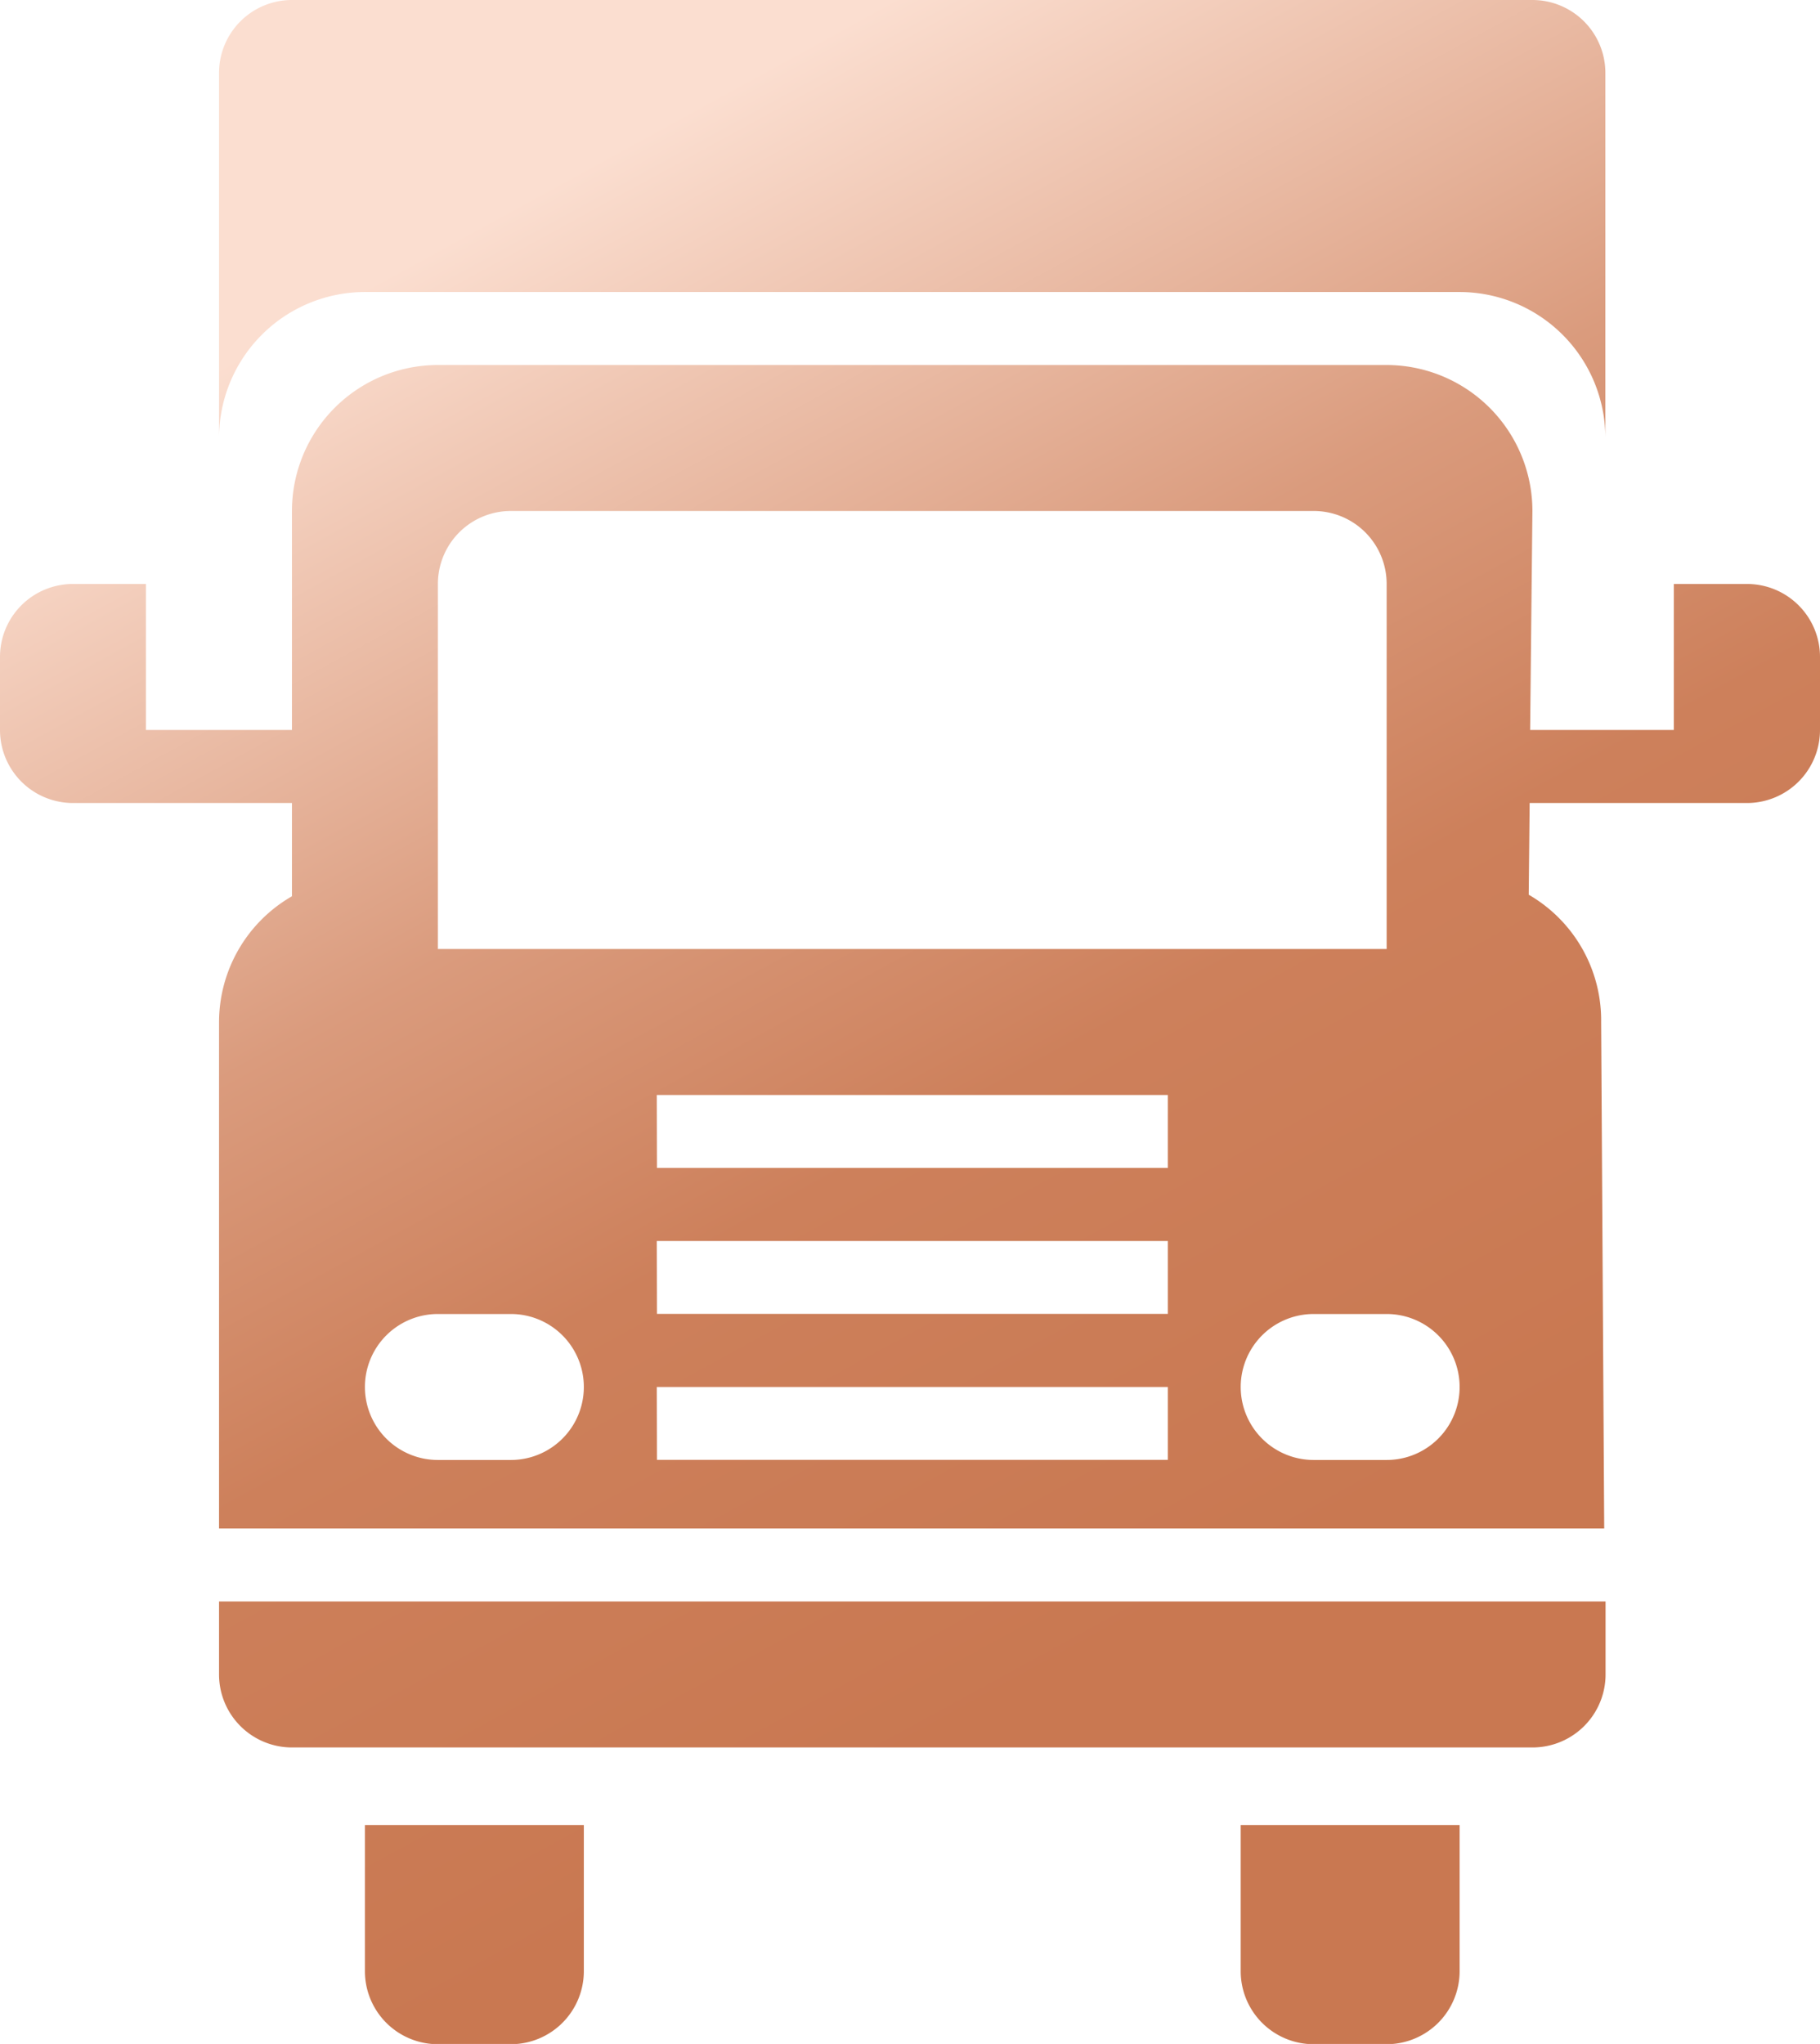
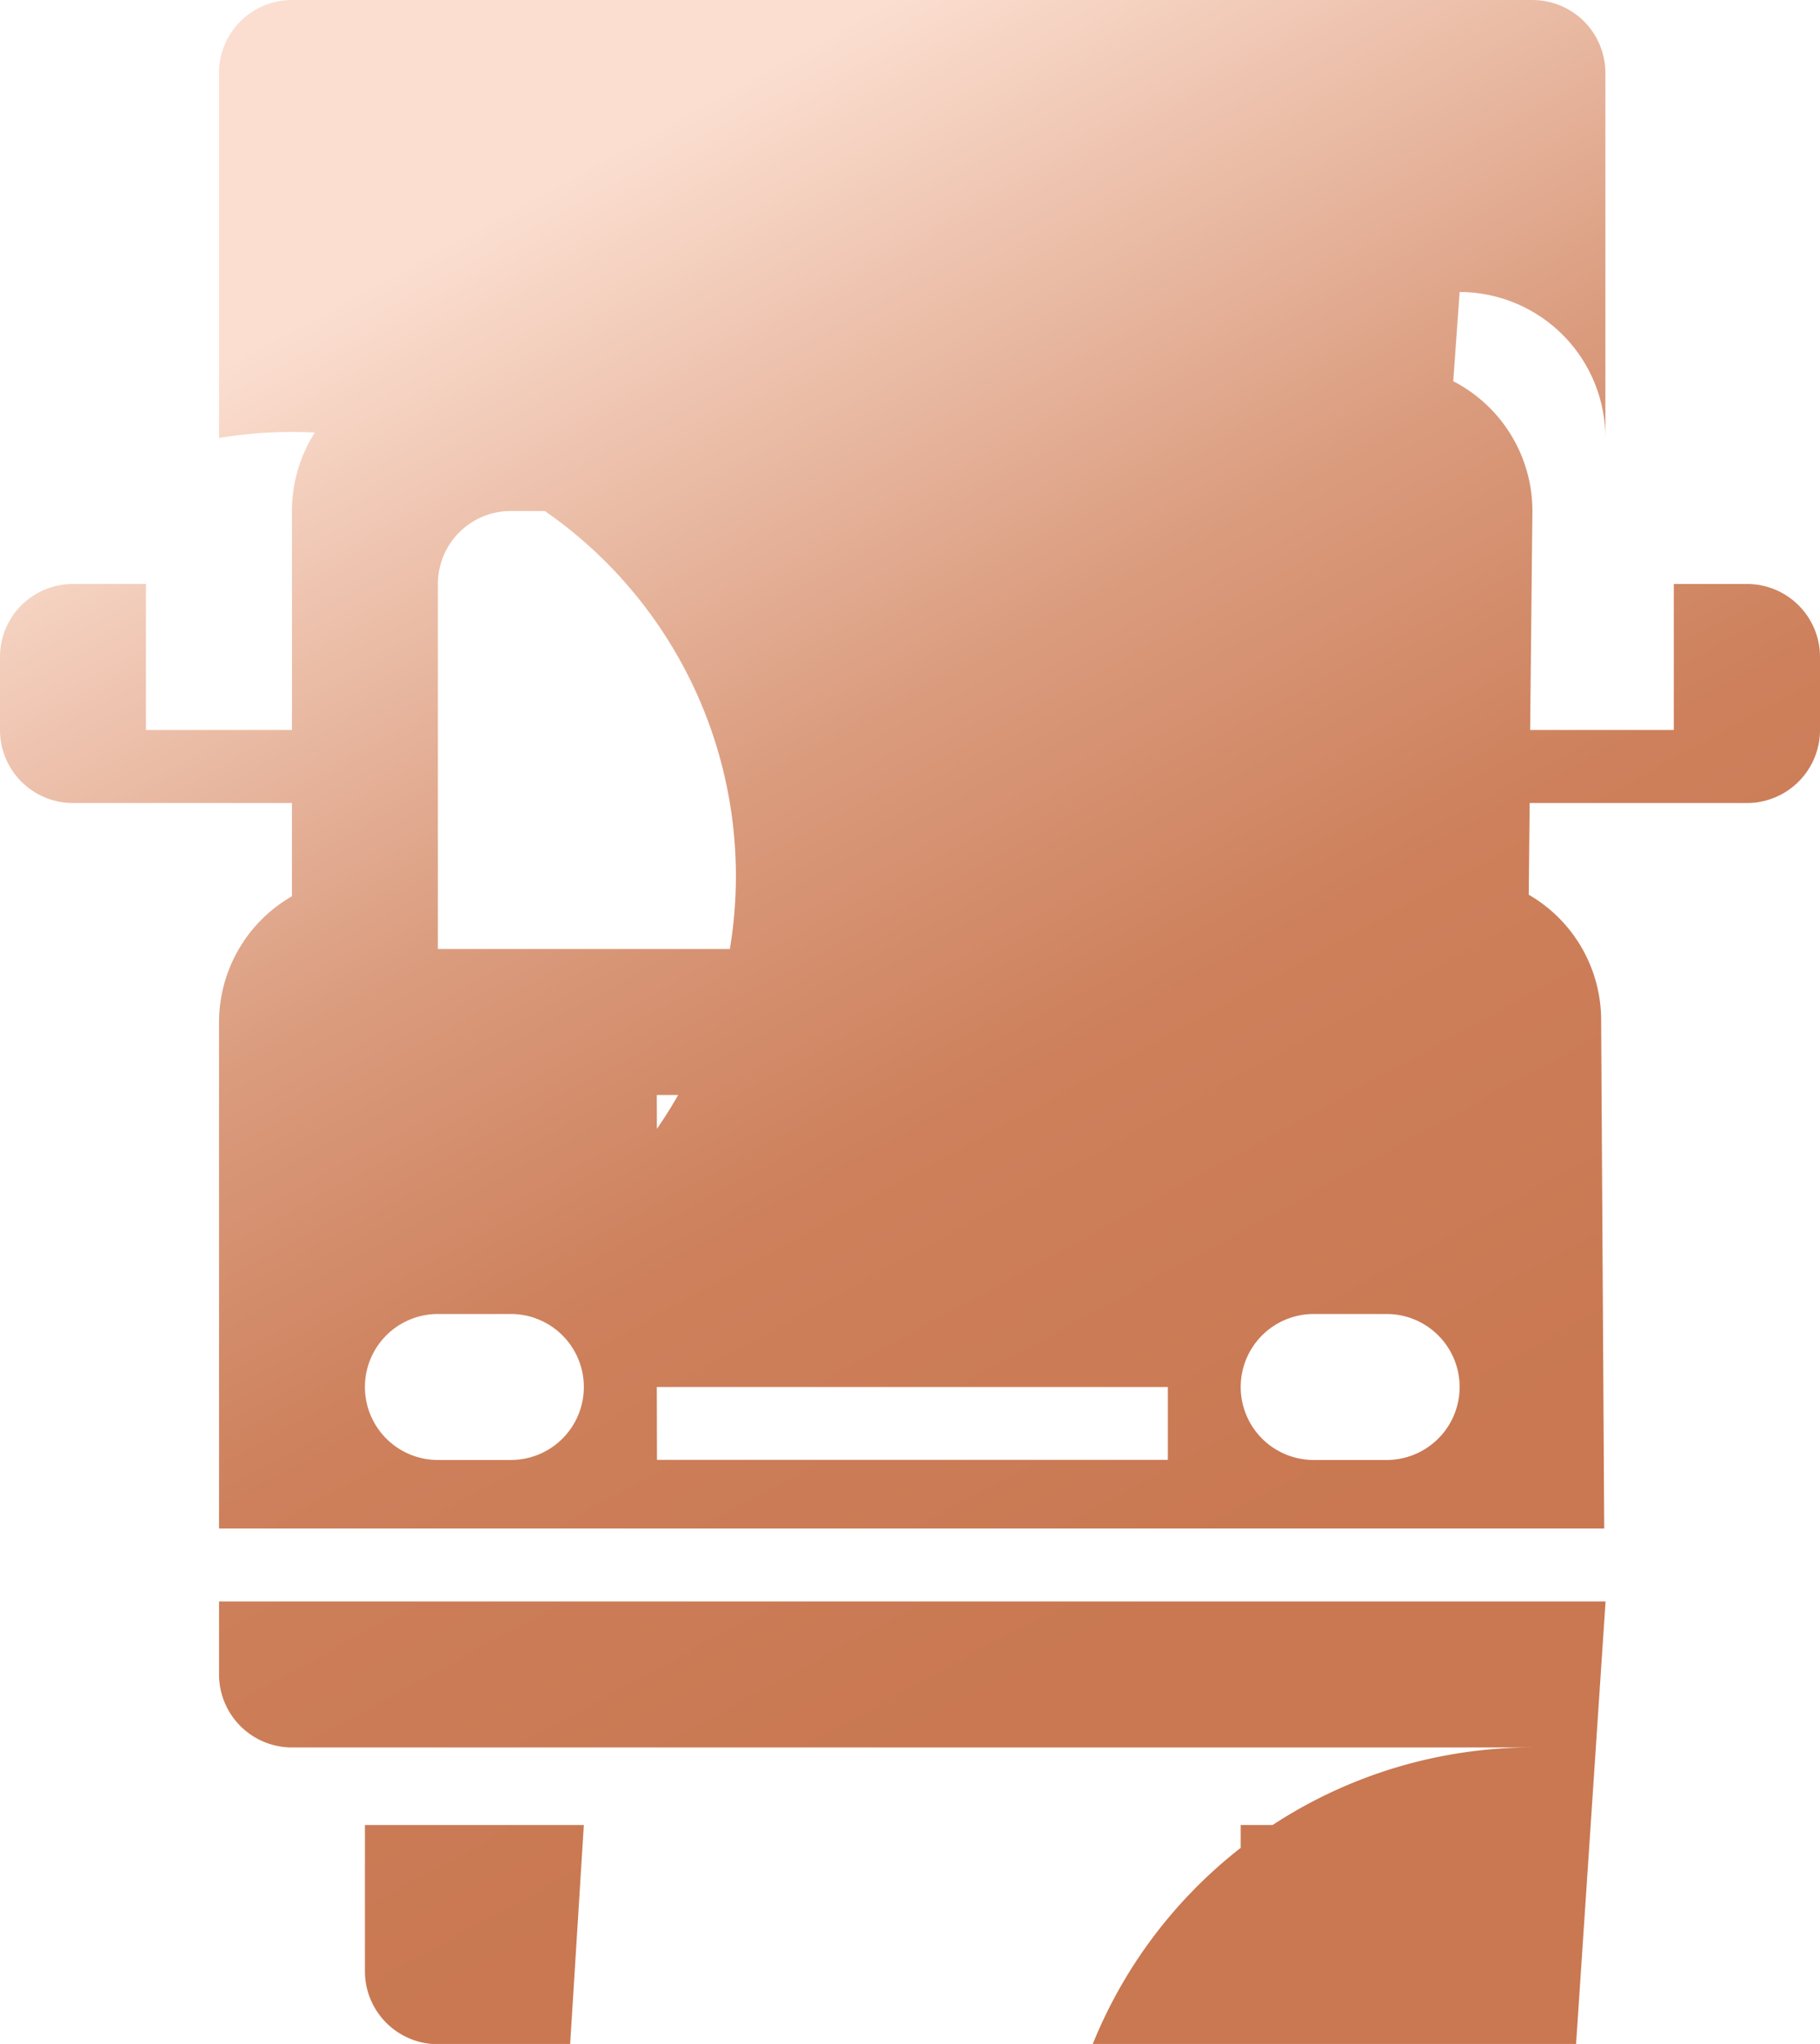
<svg xmlns="http://www.w3.org/2000/svg" width="29.655" height="33.296" viewBox="0 0 29.655 33.296">
  <defs>
    <linearGradient id="a" x1="0.623" y1="0.797" x2="0.287" y2="0.103" gradientUnits="objectBoundingBox">
      <stop offset="0" stop-color="#c97851" />
      <stop offset="0.354" stop-color="#cd805b" />
      <stop offset="0.598" stop-color="#da9b7d" />
      <stop offset="1" stop-color="#fbded0" />
    </linearGradient>
  </defs>
-   <path d="M31.5,15.081H27.955l-.015,1.494a2.363,2.363,0,0,1,1.18,2.074l.05,8.25H6.6v-8.25A2.369,2.369,0,0,1,7.788,16.6V15.081H4.22a1.189,1.189,0,0,1-1.189-1.189V12.7A1.188,1.188,0,0,1,4.22,11.513H5.409v2.378H7.788V10.324a2.379,2.379,0,0,1,2.378-2.378H25.625A2.379,2.379,0,0,1,28,10.324l-.037,3.567h2.341V11.513H31.5A1.189,1.189,0,0,1,32.686,12.7v1.189A1.19,1.19,0,0,1,31.5,15.081Zm-17.764,10.7h8.324V24.594H13.733Zm0-2.378h8.324V22.216H13.733Zm0-2.378h8.324V19.837H13.733ZM8.977,24.594a1.189,1.189,0,0,0,1.189,1.189h1.189a1.189,1.189,0,1,0,0-2.378H10.166A1.189,1.189,0,0,0,8.977,24.594ZM25.625,11.513a1.188,1.188,0,0,0-1.189-1.189H11.355a1.188,1.188,0,0,0-1.189,1.189v5.946H25.625Zm0,11.892H24.436a1.189,1.189,0,0,0,0,2.378h1.189a1.189,1.189,0,0,0,0-2.378ZM26.814,6.757H8.977A2.379,2.379,0,0,0,6.6,9.135V3.189A1.188,1.188,0,0,1,7.788,2H28a1.189,1.189,0,0,1,1.189,1.189V9.135A2.378,2.378,0,0,0,26.814,6.757Zm2.378,22.52A1.19,1.19,0,0,1,28,30.466H7.788A1.189,1.189,0,0,1,6.6,29.277V28.088H29.192Zm-16.648,4.83A1.19,1.19,0,0,1,11.355,35.3H10.166a1.189,1.189,0,0,1-1.189-1.189V31.729h3.567Zm14.27,0A1.19,1.19,0,0,1,25.625,35.3H24.436a1.189,1.189,0,0,1-1.189-1.189V31.729h3.567Z" transform="translate(-3.031 -2)" fill="url(#a)" />
+   <path d="M31.5,15.081H27.955l-.015,1.494a2.363,2.363,0,0,1,1.18,2.074l.05,8.25H6.6v-8.25A2.369,2.369,0,0,1,7.788,16.6V15.081H4.22a1.189,1.189,0,0,1-1.189-1.189V12.7A1.188,1.188,0,0,1,4.22,11.513H5.409v2.378H7.788V10.324a2.379,2.379,0,0,1,2.378-2.378H25.625A2.379,2.379,0,0,1,28,10.324l-.037,3.567h2.341V11.513H31.5A1.189,1.189,0,0,1,32.686,12.7v1.189A1.19,1.19,0,0,1,31.5,15.081Zm-17.764,10.7h8.324V24.594H13.733Zm0-2.378h8.324V22.216H13.733Zm0-2.378h8.324V19.837H13.733ZM8.977,24.594a1.189,1.189,0,0,0,1.189,1.189h1.189a1.189,1.189,0,1,0,0-2.378H10.166A1.189,1.189,0,0,0,8.977,24.594ZM25.625,11.513a1.188,1.188,0,0,0-1.189-1.189H11.355a1.188,1.188,0,0,0-1.189,1.189v5.946H25.625Zm0,11.892H24.436a1.189,1.189,0,0,0,0,2.378h1.189a1.189,1.189,0,0,0,0-2.378ZH8.977A2.379,2.379,0,0,0,6.6,9.135V3.189A1.188,1.188,0,0,1,7.788,2H28a1.189,1.189,0,0,1,1.189,1.189V9.135A2.378,2.378,0,0,0,26.814,6.757Zm2.378,22.52A1.19,1.19,0,0,1,28,30.466H7.788A1.189,1.189,0,0,1,6.6,29.277V28.088H29.192Zm-16.648,4.83A1.19,1.19,0,0,1,11.355,35.3H10.166a1.189,1.189,0,0,1-1.189-1.189V31.729h3.567Zm14.27,0A1.19,1.19,0,0,1,25.625,35.3H24.436a1.189,1.189,0,0,1-1.189-1.189V31.729h3.567Z" transform="translate(-3.031 -2)" fill="url(#a)" />
</svg>